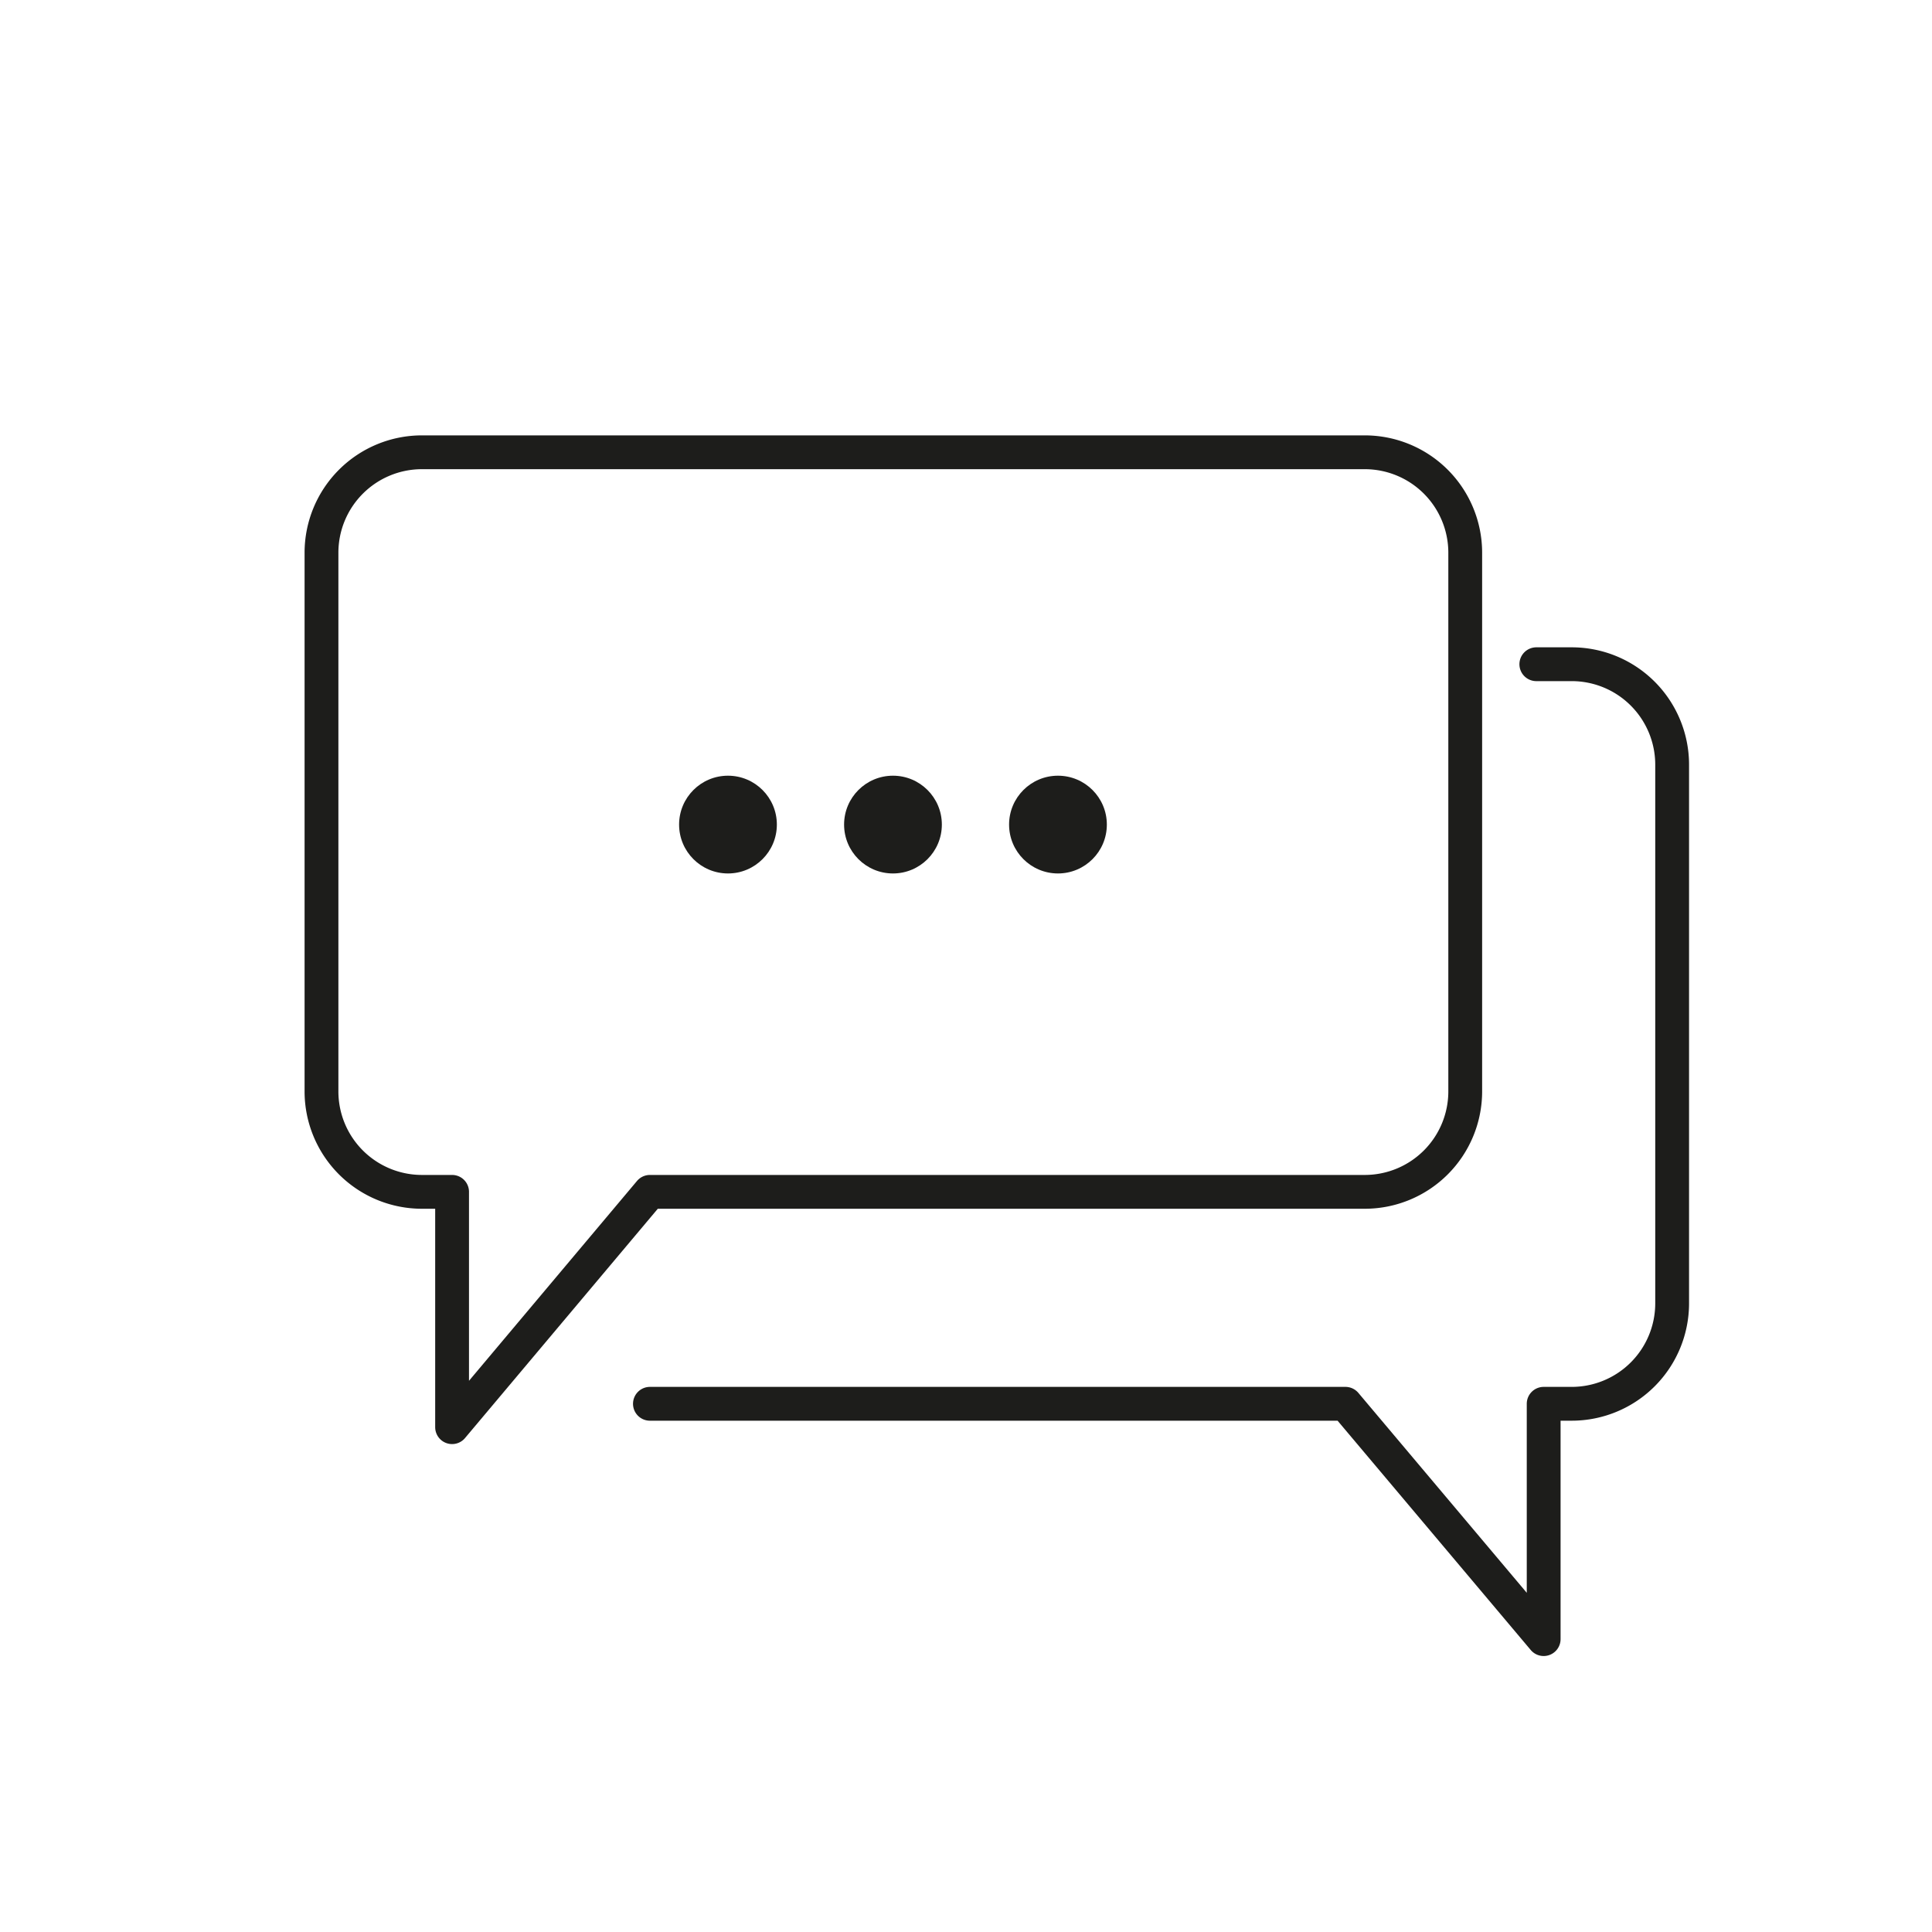
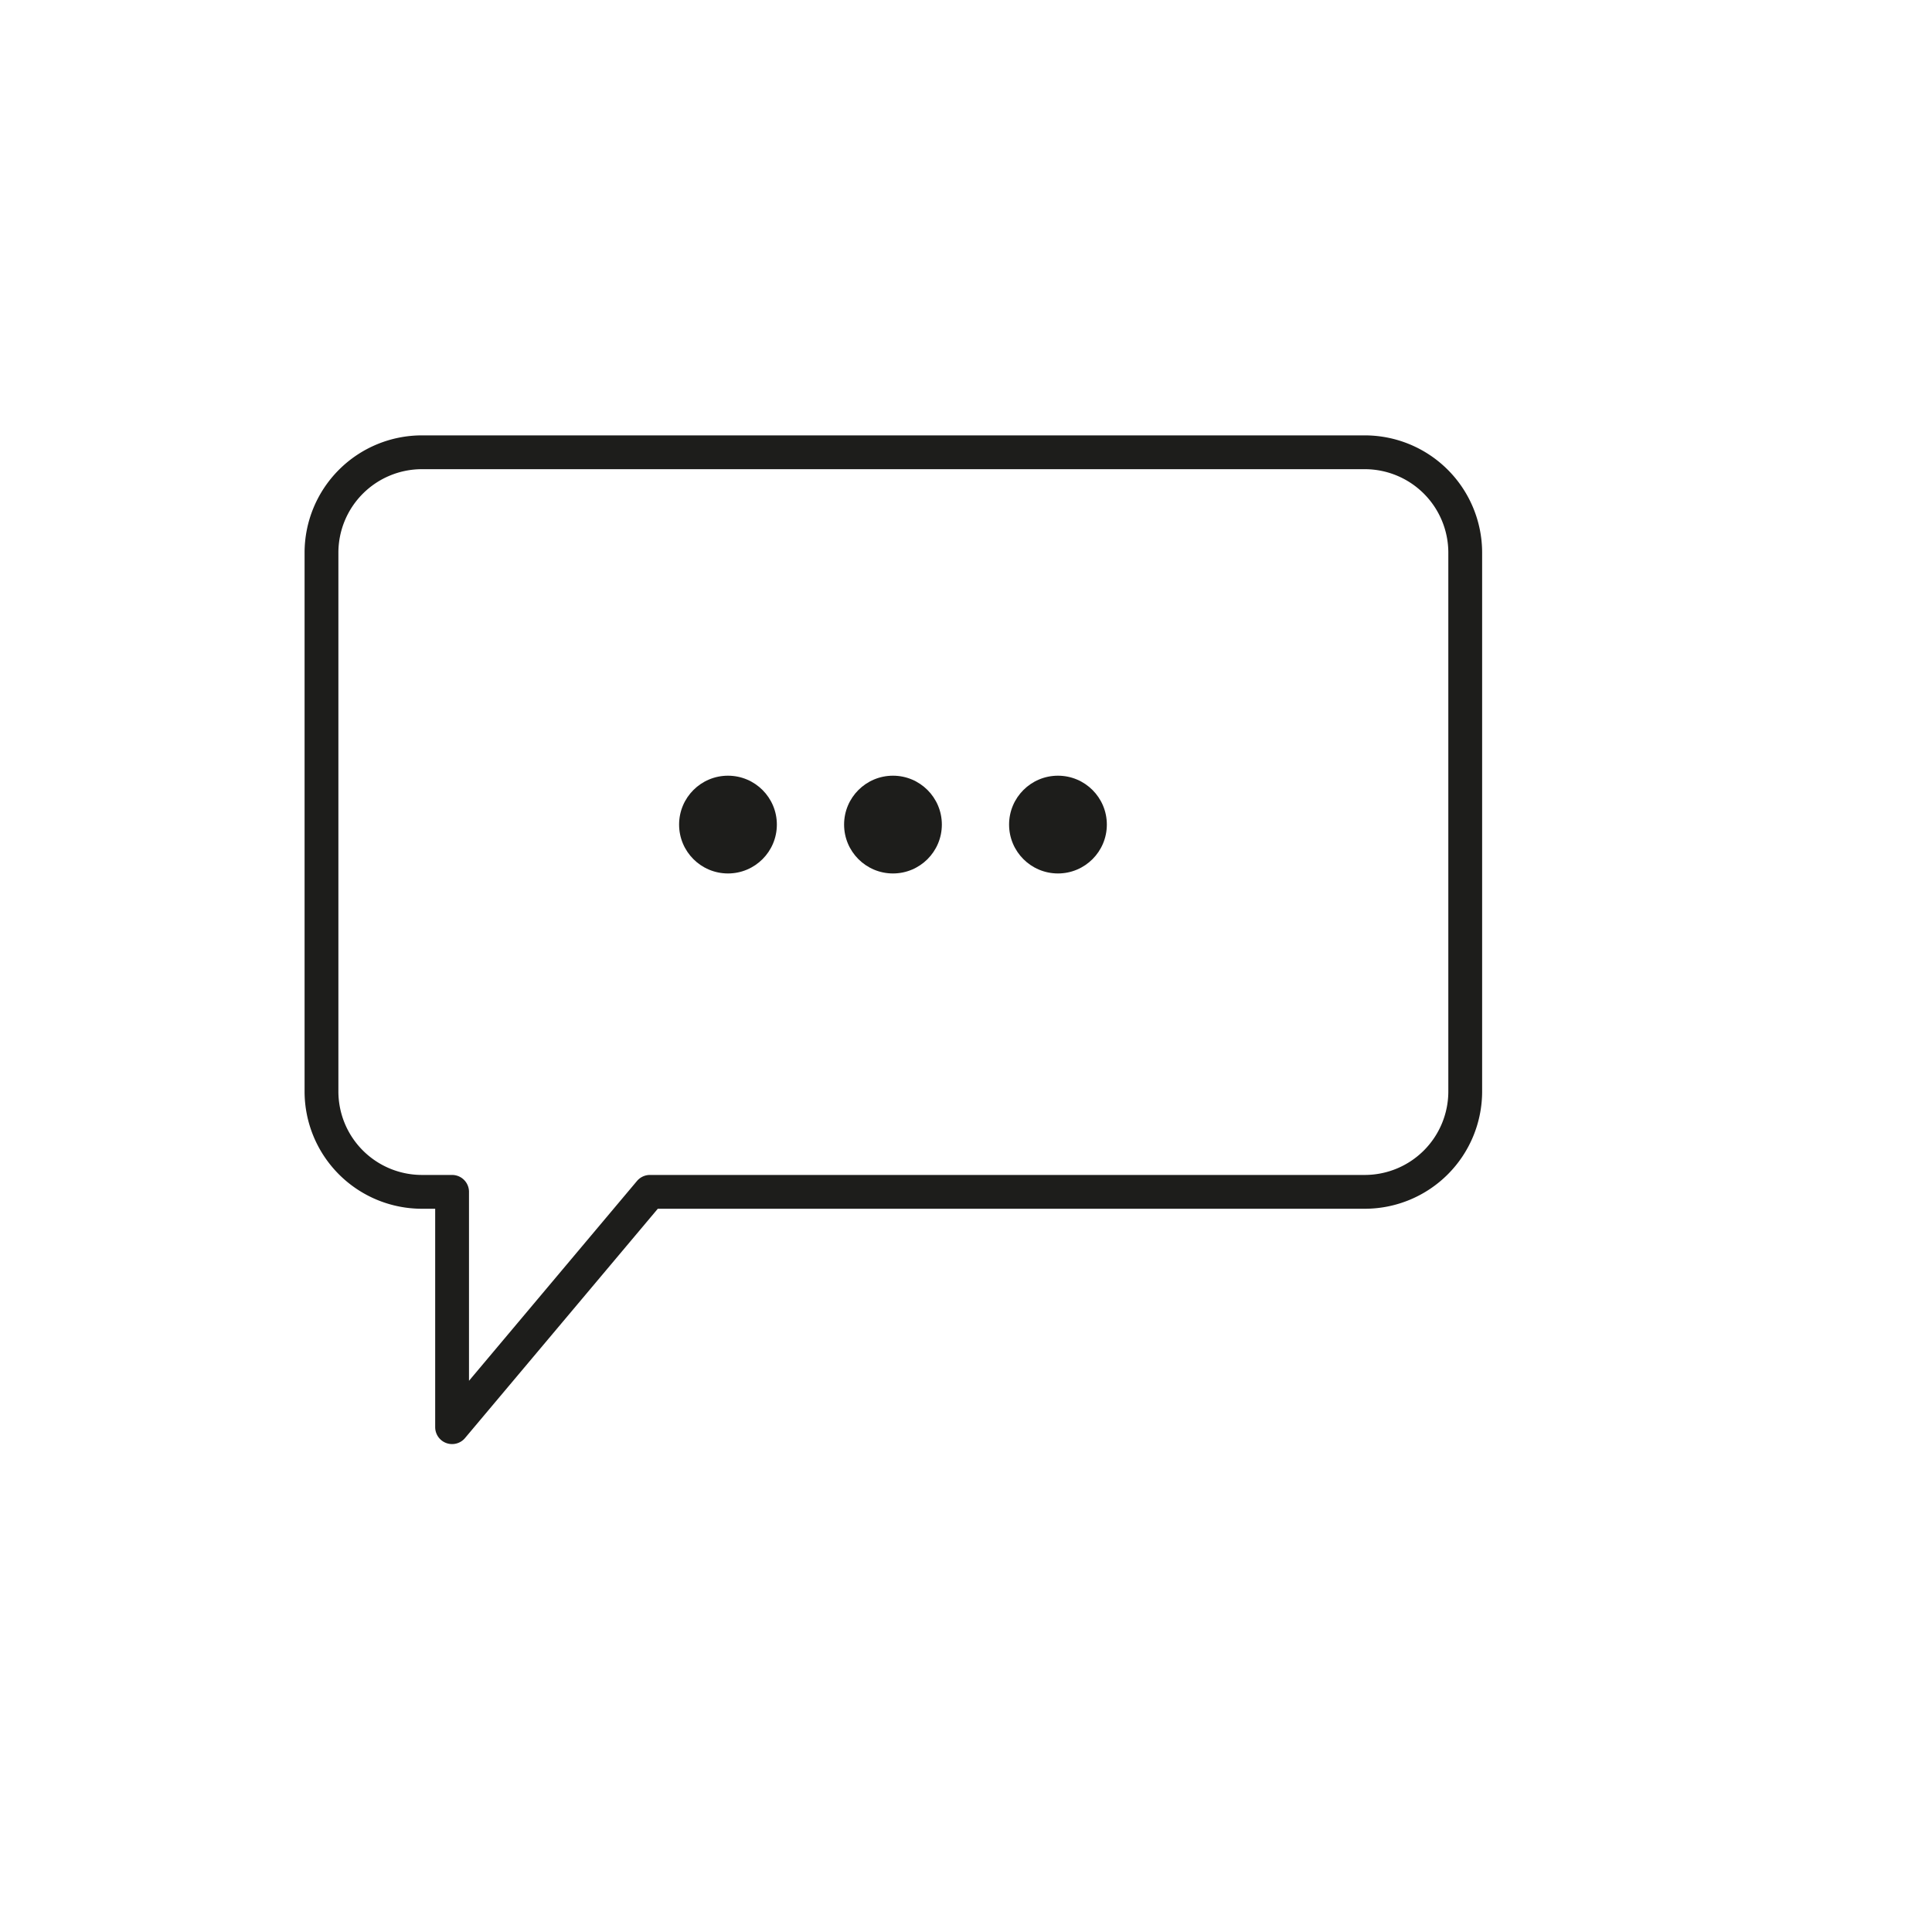
<svg xmlns="http://www.w3.org/2000/svg" id="Ebene_1" data-name="Ebene 1" viewBox="0 0 100 100">
  <defs>
    <style>.cls-1{fill:none;stroke:#1d1d1b;stroke-linecap:round;stroke-linejoin:round;stroke-width:1.75px;}.cls-2{fill:#1d1d1b;}</style>
  </defs>
  <g id="Gruppe_147" data-name="Gruppe 147">
    <g id="Gruppe_101" data-name="Gruppe 101">
      <g id="Gruppe_99" data-name="Gruppe 99">
        <g id="Gruppe_98" data-name="Gruppe 98">
-           <path id="Pfad_130" data-name="Pfad 130" class="cls-1" d="M33.64,72.66h36L79.9,84.84V72.66h1.45a5.2,5.2,0,0,0,5.2-5.2h0V39.58a5.2,5.2,0,0,0-5.2-5.2H79.52" />
          <path id="Pfad_131" data-name="Pfad 131" class="cls-1" d="M70.6,23.41H21.85a5.2,5.2,0,0,0-5.21,5.2h0V56.49a5.2,5.2,0,0,0,5.21,5.2H23.4V73.87L33.64,61.69h37a5.2,5.2,0,0,0,5.2-5.2h0V28.61a5.2,5.2,0,0,0-5.2-5.2Z" />
        </g>
        <circle id="Ellipse_54" data-name="Ellipse 54" class="cls-2" cx="37.68" cy="42.68" r="2.53" />
        <circle id="Ellipse_55" data-name="Ellipse 55" class="cls-2" cx="46.22" cy="42.68" r="2.53" />
        <circle id="Ellipse_56" data-name="Ellipse 56" class="cls-2" cx="54.76" cy="42.68" r="2.53" />
      </g>
    </g>
  </g>
</svg>